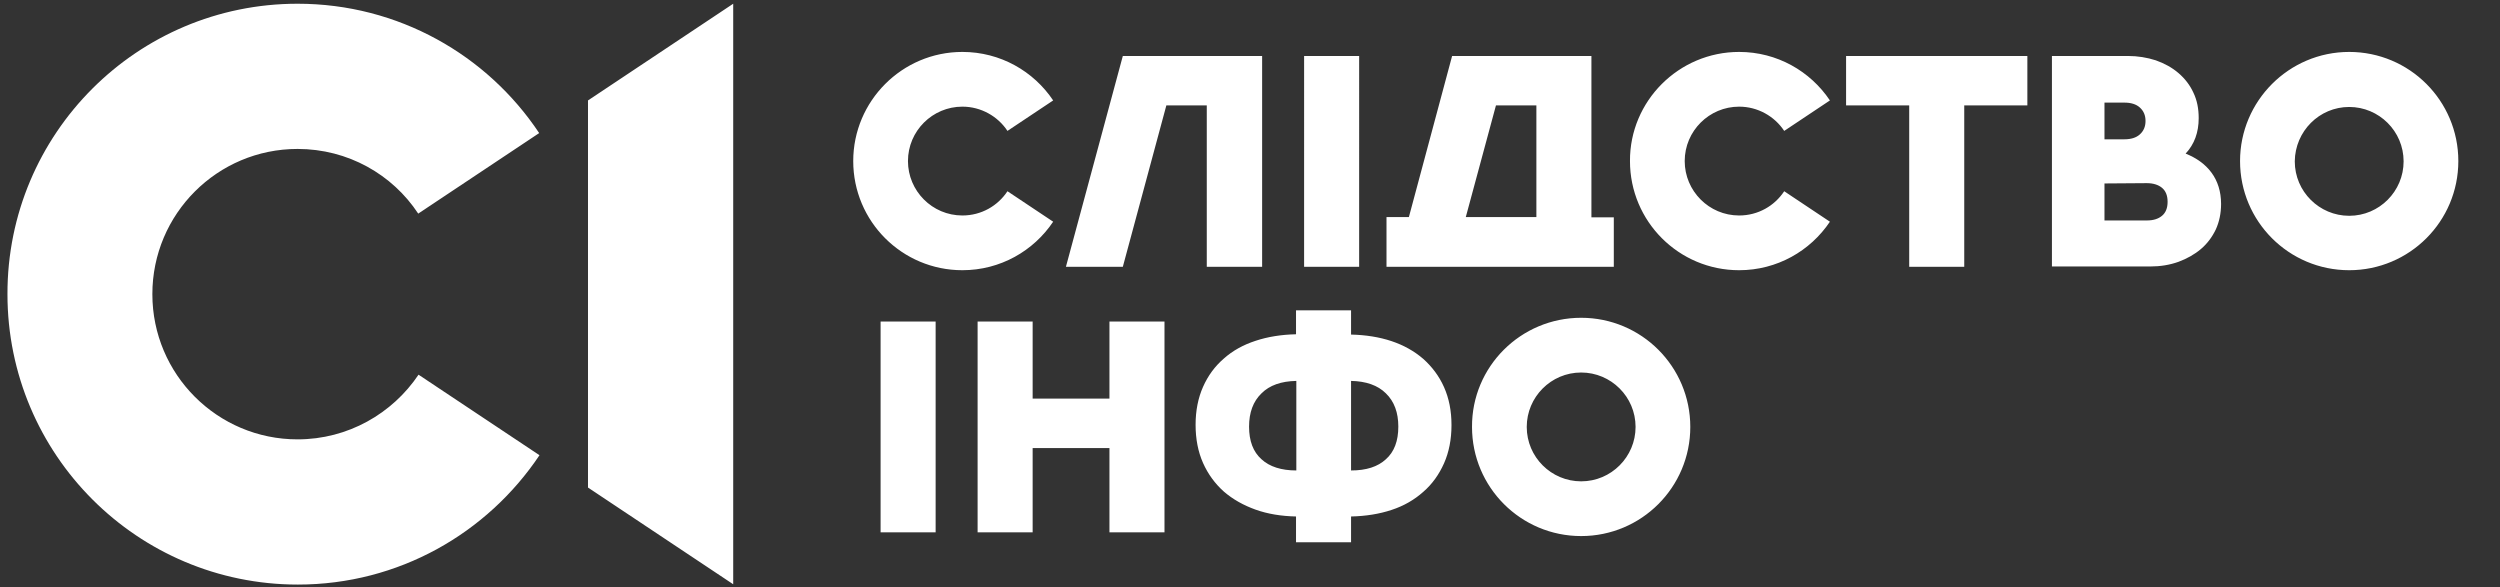
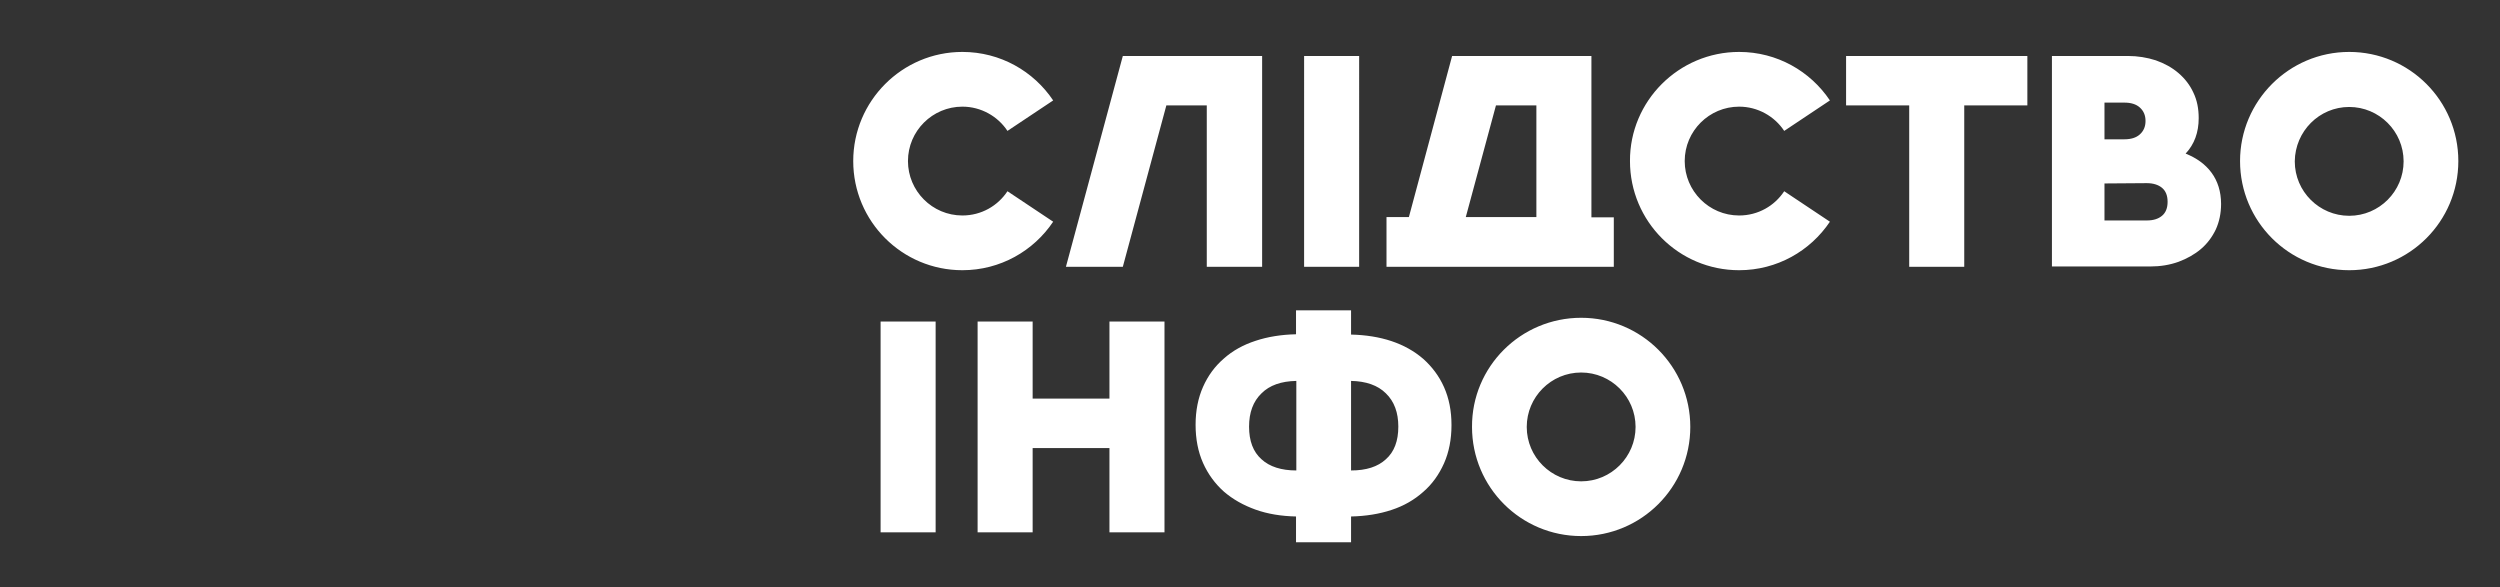
<svg xmlns="http://www.w3.org/2000/svg" version="1.1" id="Layer_2_00000048465622402562073030000008871288234596127364_" x="0px" y="0px" viewBox="0 0 804 188.9" style="enable-background:new 0 0 804 188.9;" xml:space="preserve">
  <rect x="0" y="0" width="804" height="188.9" fill="#333333" stroke="none" />
  <style type="text/css">
	.st0{fill-rule:evenodd;clip-rule:evenodd;fill:#FFFFFF;}
</style>
  <g>
-     <path class="st0" d="M95.7,47.9C69.9,47.9,49,68.8,49,94.6s20.9,46.7,46.7,46.7c16.2,0,30.5-8.3,38.9-20.8l38.9,25.9   c-16.8,25.1-45.3,41.6-77.7,41.6c-51.6,0-93.4-41.8-93.4-93.4C2.3,43,44.1,1.2,95.7,1.2c32.4,0,61,16.5,77.7,41.6l-38.9,25.9   C126.2,56.1,111.9,47.9,95.7,47.9 M189.1,32.3v124.5l46.7,31.1V1.2L189.1,32.3z" />
    <path class="st0" d="M755.5,34.4c9.6,0,17.5,7.8,17.5,17.5c0,9.6-7.8,17.5-17.5,17.5c-9.6,0-17.5-7.8-17.5-17.5   C738.1,42.2,745.9,34.4,755.5,34.4 M508.5,119.8c9.6,0,17.5,7.8,17.5,17.5c0,9.6-7.8,17.5-17.5,17.5c-9.6,0-17.5-7.8-17.5-17.5   C491,127.7,498.8,119.8,508.5,119.8z M508.5,102.2c19.4,0,35.1,15.7,35.1,35.1s-15.7,35.1-35.1,35.1s-35.1-15.7-35.1-35.1   C473.3,117.9,489.1,102.2,508.5,102.2z M449.7,137.2c0-4.5-1.3-8.1-4-10.7c-2.6-2.6-6.4-3.9-11.2-4v28.8c4.9,0,8.6-1.2,11.2-3.6   C448.4,145.3,449.7,141.8,449.7,137.2z M401.7,137.2c0,4.6,1.3,8.1,4,10.5c2.6,2.4,6.4,3.6,11.2,3.6v-28.8c-4.9,0.1-8.6,1.4-11.2,4   C403,129.1,401.7,132.7,401.7,137.2z M374.5,171.2h-17.7v-27.1h-24.7v27.1h-17.7v-67.8h17.7v24.8h24.7v-24.8h17.7V171.2z    M300.9,171.2h-17.7v-67.8h17.7V171.2z M676.8,32.9v11.9h6.4c2.1,0,3.8-0.5,5-1.6s1.8-2.5,1.8-4.3s-0.6-3.2-1.8-4.3s-2.9-1.6-5-1.6   h-6.4V32.9z M676.8,59v11.9h13.6c2.1,0,3.7-0.5,4.9-1.5s1.8-2.5,1.8-4.5s-0.6-3.5-1.8-4.5s-2.9-1.5-4.9-1.5L676.8,59L676.8,59z    M684.3,18c3.2,0,6.2,0.5,9,1.4c2.8,1,5.2,2.3,7.3,4.1c2.1,1.8,3.7,3.9,4.8,6.3c1.2,2.5,1.7,5.2,1.7,8.2c0,4.6-1.4,8.4-4.2,11.4   c3.5,1.4,6.3,3.4,8.3,6.1c2,2.7,3.1,6.1,3.1,10.1c0,3-0.6,5.8-1.7,8.2c-1.2,2.5-2.8,4.6-4.8,6.3c-2,1.7-4.5,3.1-7.2,4.1   c-2.8,1-5.8,1.5-9.1,1.5h-31.6V18H684.3z M652,33.9h-20.3v51.9H614V33.9h-20.3V18H652V33.9z M471.4,69.8h22.7V33.9h-13L471.4,69.8z    M445.9,85.8v-16h7.2L467,18h44.8v51.9h7.2v15.9C494.6,85.8,470.2,85.8,445.9,85.8z M437.1,85.8h-17.7V18h17.7V85.8z M405.8,85.8   h-17.7V33.9h-13l-14,51.9h-18.3L361.1,18h44.8v67.8H405.8z M309.5,16.7c12.2,0,22.9,6.2,29.2,15.6L324,42.1   c-3.1-4.7-8.5-7.8-14.5-7.8c-9.6,0-17.5,7.8-17.5,17.5c0,9.6,7.8,17.5,17.5,17.5c6.1,0,11.4-3.1,14.5-7.8l14.7,9.8   c-6.3,9.4-17,15.6-29.2,15.6c-19.4,0-35.1-15.7-35.1-35.1C274.4,32.5,290.1,16.7,309.5,16.7z M559.3,16.7   c12.2,0,22.9,6.2,29.2,15.6l-14.7,9.8c-3.1-4.7-8.5-7.8-14.5-7.8c-9.6,0-17.5,7.8-17.5,17.5c0,9.6,7.8,17.5,17.5,17.5   c6.1,0,11.4-3.1,14.5-7.8l14.7,9.8c-6.3,9.4-17,15.6-29.2,15.6c-19.4,0-35.1-15.7-35.1-35.1C524.1,32.5,539.9,16.7,559.3,16.7z    M434.5,107.6c4.7,0.1,9.1,0.8,13,2.1c3.9,1.3,7.3,3.2,10.2,5.7c2.8,2.5,5.1,5.5,6.7,9.1s2.4,7.6,2.4,12.2s-0.8,8.7-2.4,12.3   s-3.8,6.7-6.7,9.2c-2.8,2.5-6.2,4.5-10.2,5.8c-3.9,1.3-8.3,2-13,2.1v8.3h-17.7v-8.3c-4.7-0.1-9.1-0.8-13-2.2s-7.3-3.3-10.2-5.8   c-2.8-2.5-5.1-5.6-6.7-9.2c-1.6-3.6-2.4-7.7-2.4-12.3c0-4.5,0.8-8.6,2.4-12.2c1.6-3.6,3.8-6.6,6.7-9.1c2.8-2.5,6.2-4.4,10.2-5.7   c3.9-1.3,8.3-2,13-2.1v-7.7h17.7V107.6z M755.5,16.7c19.4,0,35.1,15.7,35.1,35.1s-15.7,35.1-35.1,35.1c-19.4,0-35.1-15.7-35.1-35.1   C720.4,32.5,736.1,16.7,755.5,16.7z" />
  </g>
</svg>